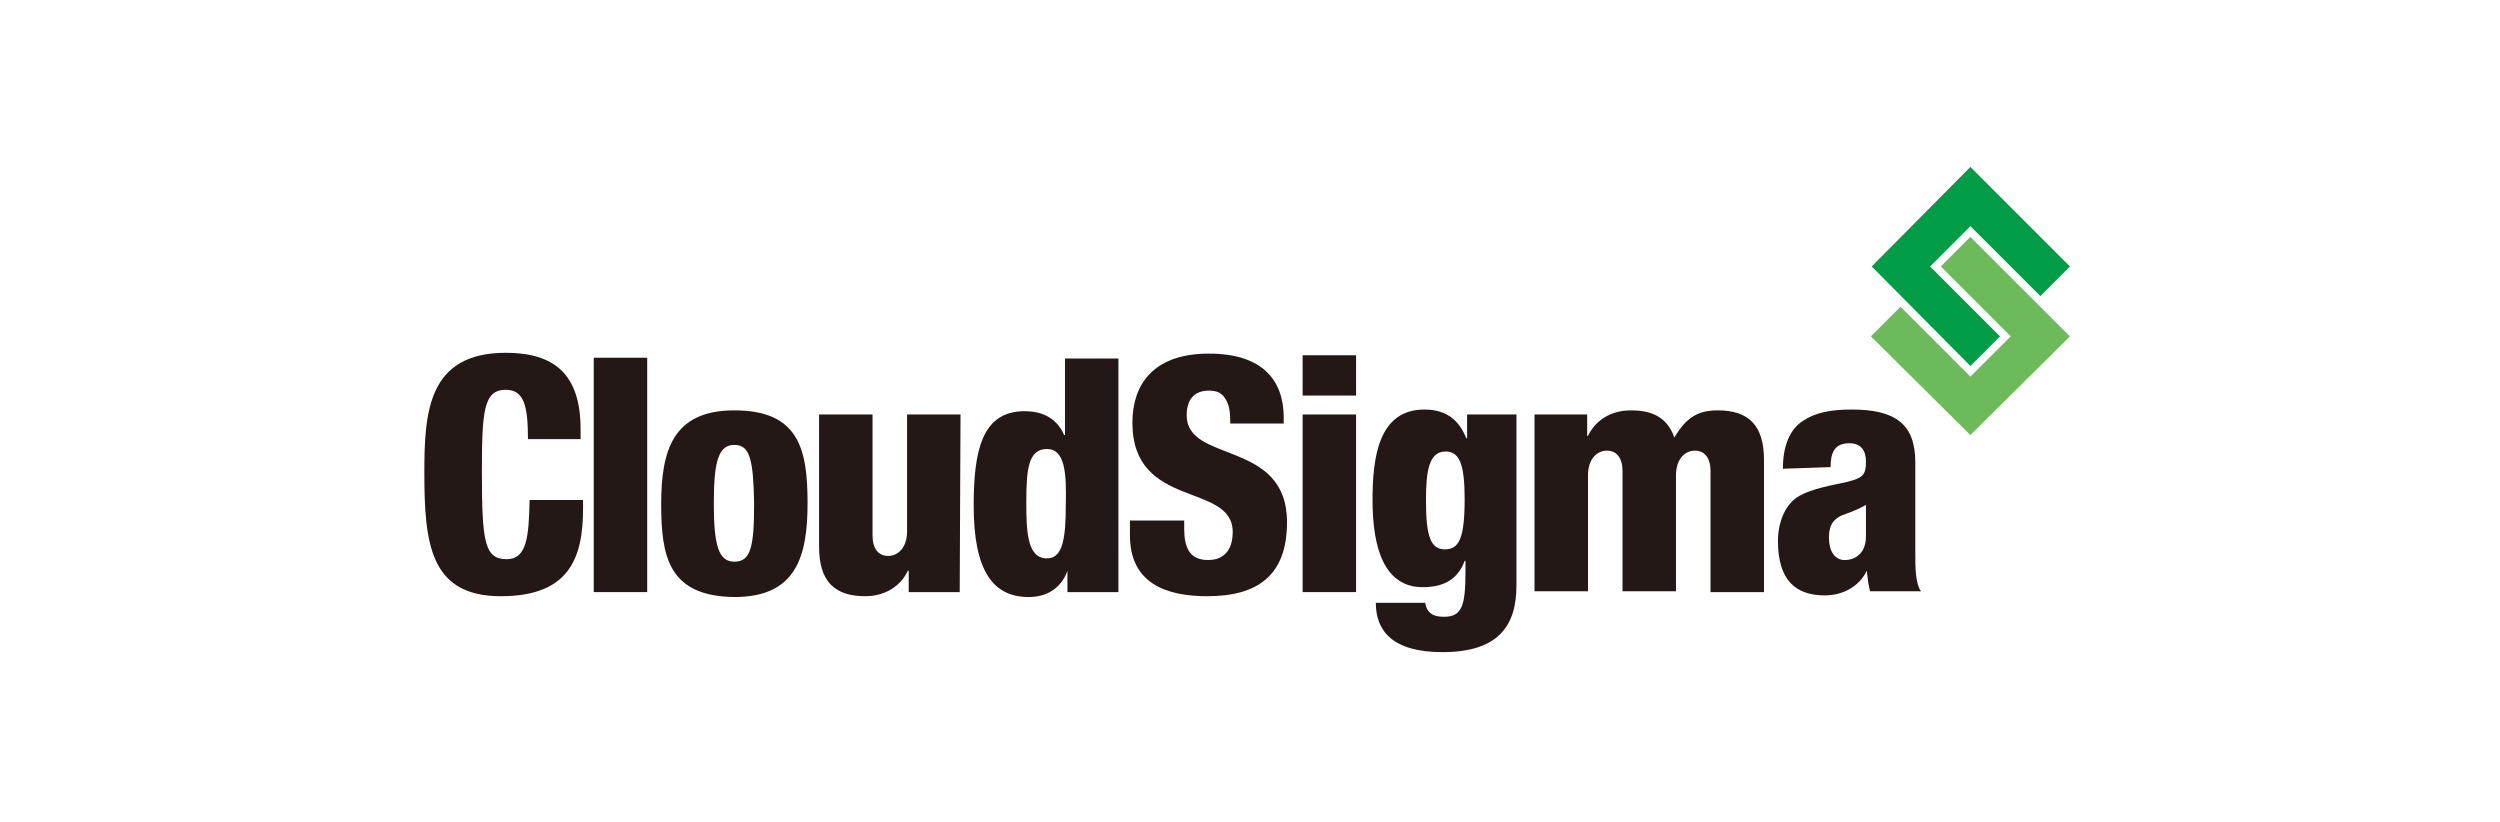
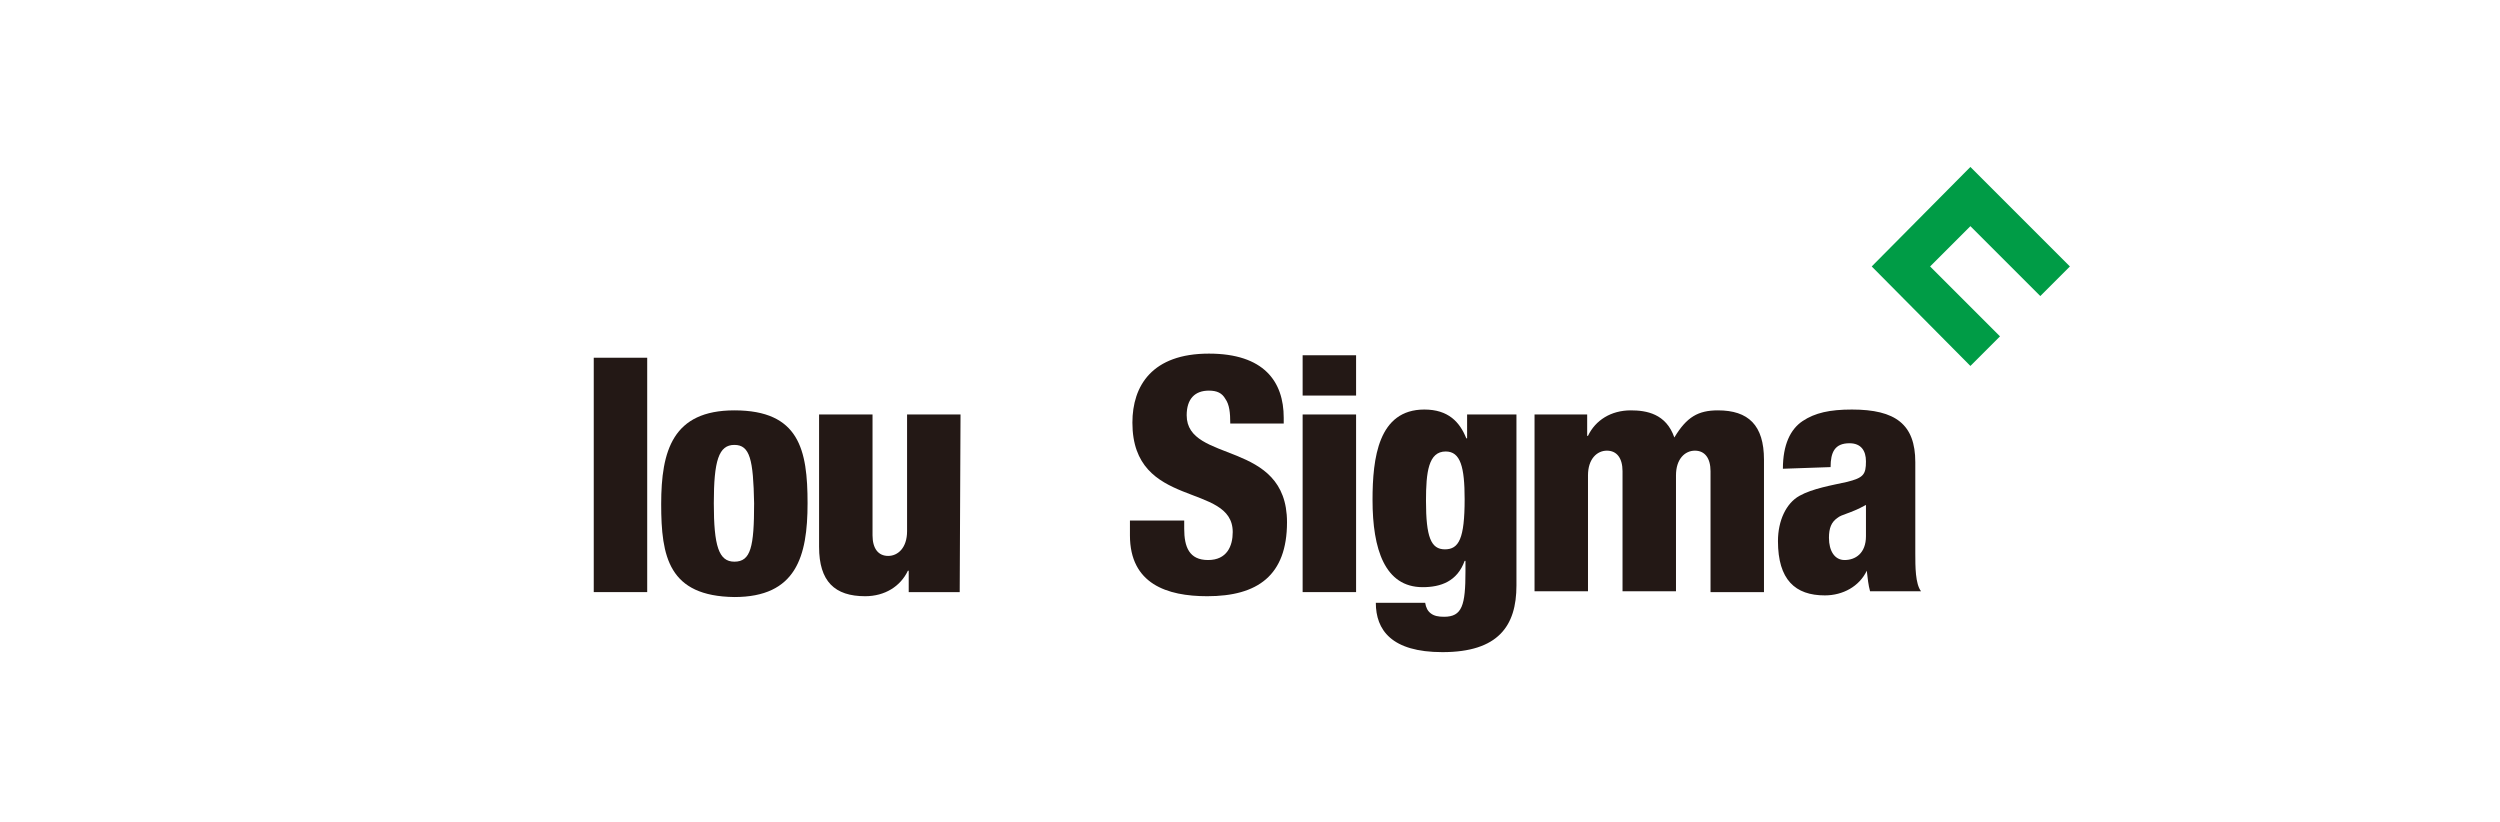
<svg xmlns="http://www.w3.org/2000/svg" version="1.1" id="レイヤー_1" x="0px" y="0px" width="304px" height="100px" viewBox="0 0 304 100" style="enable-background:new 0 0 304 100;" xml:space="preserve">
  <style type="text/css">
	.st0{fill:none;}
	.st1{fill:#231815;}
	.st2{fill:#6CBA5A;}
	.st3{fill:#009C46;}
</style>
  <rect x="50" y="23.9" class="st0" width="204" height="54" />
  <g>
    <g>
      <g>
-         <path class="st1" d="M64.2,53.4c0-4.1-0.5-6-2.7-6c-2.7,0-2.9,2.6-2.9,10c0,8.4,0.3,10.6,3,10.6c2.5,0,2.7-2.8,2.8-7.2h6.5v1     c0,6.1-1.7,10.7-10,10.7c-8.6,0-9.3-6.4-9.3-15c0-7.3,0.4-14.6,9.9-14.6c5.9,0,9.1,2.6,9.1,9.3v1.2L64.2,53.4L64.2,53.4z" />
        <path class="st1" d="M72.2,43.5h6.5V72h-6.5V43.5z" />
        <path class="st1" d="M80.4,61.3c0-6.5,1.4-11.4,8.9-11.4c7.9,0,8.9,4.8,8.9,11.3s-1.4,11.4-8.9,11.4     C81.3,72.5,80.4,67.7,80.4,61.3z M89.3,54.1c-1.9,0-2.5,1.9-2.5,7.1c0,5.2,0.6,7.1,2.5,7.1c2,0,2.4-1.8,2.4-7.1     C91.6,55.9,91.2,54.1,89.3,54.1z" />
        <path class="st1" d="M116.7,72h-6.2v-2.6h-0.1c-0.9,1.9-2.8,3.1-5.2,3.1c-3.7,0-5.6-1.8-5.6-6V50.4h6.5v14.7     c0,1.6,0.7,2.5,1.9,2.5c1.2,0,2.3-1,2.3-3V50.4h6.5L116.7,72L116.7,72z" />
-         <path class="st1" d="M129.8,69.4L129.8,69.4c-0.5,1.5-1.9,3.2-4.7,3.2c-4.3,0-6.7-3.1-6.7-11.1c0-6.7,1-11.5,6.2-11.5     c1.8,0,3.8,0.6,4.8,2.9h0.1v-9.3h6.5V72h-6.2V69.4z M127.3,54.6c-2.3,0-2.5,2.6-2.5,6.5c0,3.5,0.1,6.8,2.5,6.8     c1.9,0,2.3-2.3,2.3-6.5C129.7,57.5,129.5,54.6,127.3,54.6z" />
        <path class="st1" d="M144,63.3v1c0,2.2,0.6,3.8,2.9,3.8c2.3,0,3-1.7,3-3.4c0-6.1-12.2-2.7-12.2-13.3c0-4.5,2.4-8.4,9.3-8.4     c6.7,0,9.1,3.4,9.1,7.8v0.7h-6.5c0-1.3-0.1-2.3-0.6-3c-0.4-0.7-1-1-2-1c-1.7,0-2.7,1-2.7,3c0,5.9,12.2,2.9,12.2,13     c0,6.5-3.6,9-9.7,9c-4.9,0-9.4-1.5-9.4-7.4v-1.8L144,63.3L144,63.3z" />
        <path class="st1" d="M158.4,43.2h6.5v4.9h-6.5V43.2z M158.4,50.4h6.5V72h-6.5V50.4z" />
        <path class="st1" d="M178.4,50.4h6v20.8c0,4.9-2.2,8.1-9,8.1c-6.2,0-8.1-2.7-8.1-6h6c0.1,0.6,0.3,1,0.7,1.3     c0.4,0.3,0.9,0.4,1.6,0.4c2.2,0,2.6-1.4,2.6-5.5v-1.3h-0.1c-0.9,2.5-2.9,3.2-5.1,3.2c-4.6,0-6.1-4.6-6.1-10.6     c0-5.1,0.7-11,6.3-11c2.9,0,4.3,1.5,5.1,3.5h0.1V50.4z M175.7,66.8c1.7,0,2.4-1.3,2.4-6.1c0-3.9-0.5-5.8-2.3-5.8     c-2.1,0-2.4,2.5-2.4,6C173.4,65.3,174,66.8,175.7,66.8z" />
        <path class="st1" d="M186.8,50.4h6.2V53h0.1c0.9-1.9,2.8-3.1,5.2-3.1c1.9,0,4.3,0.4,5.3,3.3c1.5-2.5,2.9-3.3,5.3-3.3     c3.7,0,5.6,1.8,5.6,6v16.1H208V57.3c0-1.6-0.7-2.5-1.9-2.5c-1.2,0-2.3,1-2.3,3v14.1h-6.5V57.3c0-1.6-0.7-2.5-1.9-2.5     c-1.2,0-2.3,1-2.3,3v14.1h-6.5V50.4z" />
        <path class="st1" d="M216.8,57c0-2.9,0.9-4.8,2.4-5.8c1.5-1,3.3-1.4,6-1.4c5.3,0,7.7,1.8,7.7,6.4v11.1c0,1.6,0,3.7,0.7,4.6h-6.2     c-0.2-0.7-0.3-1.6-0.4-2.5H227c-0.9,1.9-2.9,3-5.1,3c-3.6,0-5.7-1.9-5.7-6.6c0-2.5,1-4.6,2.6-5.5c1.6-0.9,4-1.3,5.8-1.7     c2-0.5,2.3-0.9,2.3-2.5c0-1.3-0.6-2.2-2-2.2c-1.8,0-2.3,1.1-2.3,2.9L216.8,57L216.8,57z M224.3,68.1c1.3,0,2.6-0.8,2.6-2.9     c0-1.8,0-2.9,0-3.8c-2,1.1-2.9,1.1-3.5,1.6c-0.7,0.5-1,1.2-1,2.4C222.4,67,223.1,68.1,224.3,68.1z" />
      </g>
      <g>
-         <polygon class="st2" points="227.5,40.9 231.1,37.3 239.6,45.8 244.5,40.9 236,32.4 239.6,28.8 251.7,40.9 239.6,52.9    " />
        <polygon class="st3" points="227.6,32.4 239.6,20.3 251.7,32.4 248.1,36 239.6,27.5 234.7,32.4 243.2,40.9 239.6,44.5    " />
      </g>
    </g>
    <rect x="51.7" y="19.6" class="st0" width="200" height="60.3" />
  </g>
</svg>